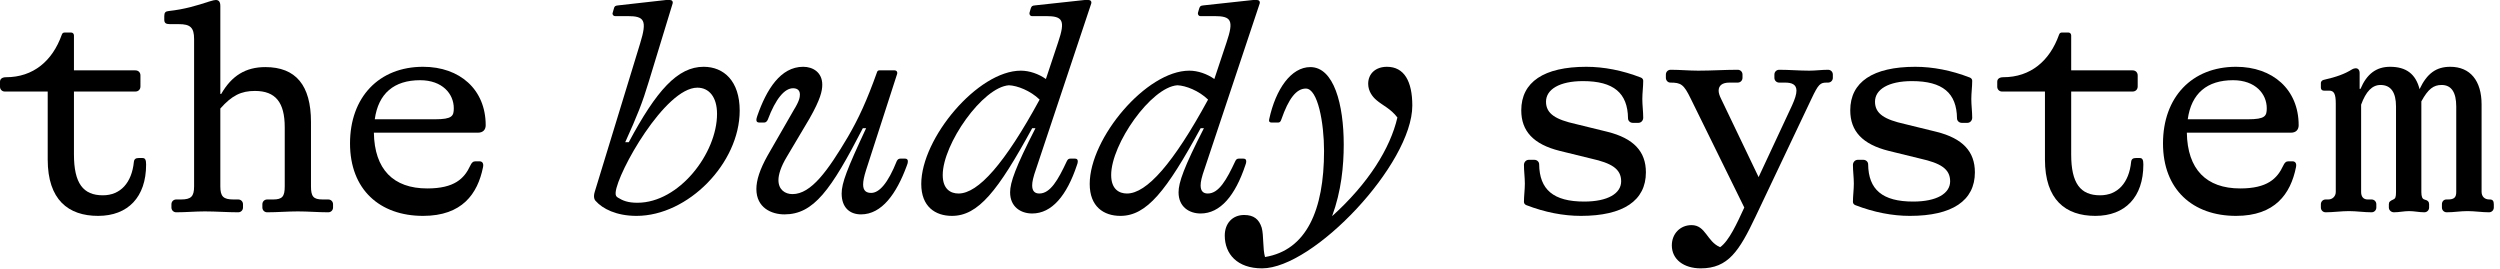
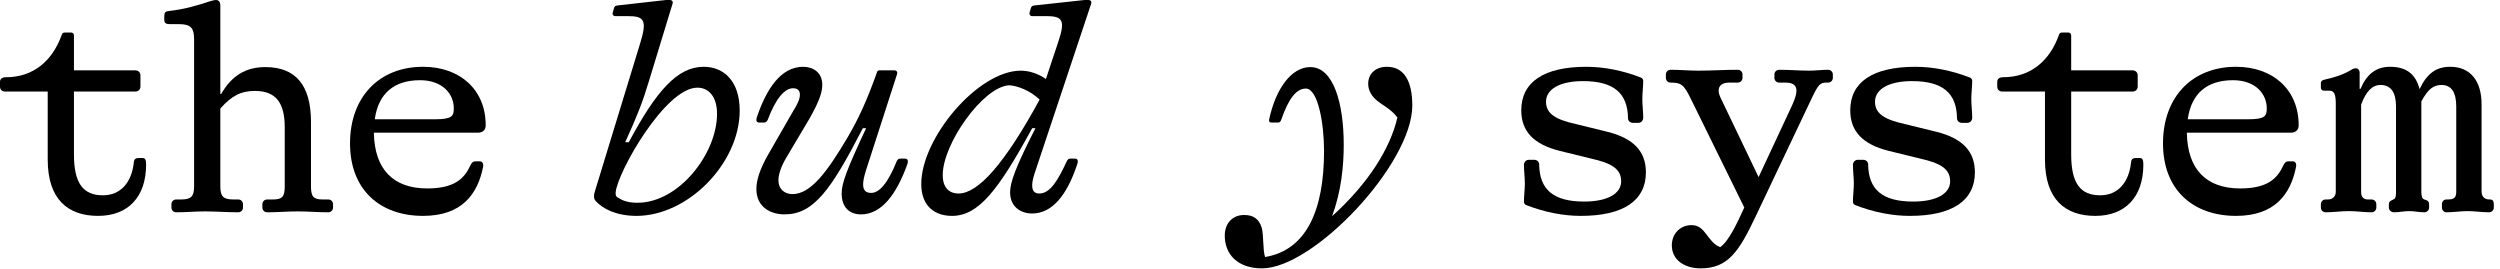
<svg xmlns="http://www.w3.org/2000/svg" width="100%" height="100%" viewBox="0 0 316 34" version="1.1" xml:space="preserve" style="fill-rule:evenodd;clip-rule:evenodd;stroke-linejoin:round;stroke-miterlimit:2;">
  <g transform="matrix(1,0,0,1,6.03,11.232)">
    <path d="M0,8.931L0,0.338L-5.427,0.338C-5.766,0.338 -6.03,0.075 -6.03,-0.265L-6.03,-0.905C-6.03,-1.244 -5.766,-1.471 -5.276,-1.471C-1.809,-1.471 0.603,-3.544 1.771,-6.822C1.847,-7.048 1.96,-7.124 2.186,-7.124L2.94,-7.124C3.166,-7.124 3.317,-6.973 3.317,-6.747L3.317,-2.338L11.081,-2.338C11.458,-2.338 11.722,-2.074 11.722,-1.697L11.722,-0.302C11.722,0.075 11.458,0.338 11.081,0.338L3.317,0.338L3.317,8.29C3.317,11.947 4.485,13.454 6.973,13.454C9.196,13.454 10.628,11.871 10.892,9.233C10.93,8.856 11.156,8.743 11.496,8.743L11.985,8.743C12.325,8.743 12.438,8.969 12.438,9.572C12.438,13.68 10.139,16.055 6.37,16.055C2.601,16.055 0,14.019 0,8.931" style="fill:black;fill-rule:nonzero;" />
  </g>
  <g transform="matrix(1,0,0,1,42.097,1.018)">
    <path d="M0,24.798L0,25.213C0,25.552 -0.264,25.816 -0.603,25.816C-1.922,25.816 -3.128,25.703 -4.447,25.703C-5.729,25.703 -7.048,25.816 -8.33,25.816C-8.668,25.816 -8.933,25.552 -8.933,25.213L-8.933,24.798C-8.933,24.459 -8.668,24.195 -8.33,24.195L-7.576,24.195C-6.407,24.195 -6.106,23.819 -6.106,22.537L-6.106,15.075C-6.106,11.909 -7.274,10.477 -9.875,10.477C-11.608,10.477 -12.777,11.042 -14.247,12.7L-14.247,22.537C-14.247,23.819 -13.87,24.195 -12.588,24.195L-11.985,24.195C-11.646,24.195 -11.382,24.459 -11.382,24.798L-11.382,25.213C-11.382,25.552 -11.646,25.816 -11.985,25.816C-13.38,25.816 -14.812,25.703 -16.207,25.703C-17.45,25.703 -18.581,25.816 -19.825,25.816C-20.164,25.816 -20.428,25.552 -20.428,25.213L-20.428,24.798C-20.428,24.459 -20.164,24.195 -19.825,24.195L-19.222,24.195C-17.94,24.195 -17.563,23.819 -17.563,22.537L-17.563,3.919C-17.563,2.449 -18.053,2.034 -19.485,2.034L-20.616,2.034C-21.144,2.034 -21.332,1.883 -21.332,1.469L-21.332,1.017C-21.332,0.565 -21.182,0.414 -20.767,0.376C-18.731,0.15 -17.262,-0.303 -15.641,-0.83C-15.189,-0.981 -14.925,-1.018 -14.812,-1.018C-14.51,-1.018 -14.247,-0.868 -14.247,-0.264L-14.247,10.854L-14.134,10.854C-12.814,8.554 -11.043,7.462 -8.556,7.462C-4.711,7.462 -2.789,9.76 -2.789,14.397L-2.789,22.537C-2.789,23.819 -2.488,24.195 -1.319,24.195L-0.603,24.195C-0.264,24.195 0,24.459 0,24.798" style="fill:black;fill-rule:nonzero;" />
  </g>
  <g transform="matrix(1,0,0,1,57.359,22.048)">
    <path d="M0,-8.367C0,-10.176 -1.432,-11.91 -4.259,-11.91C-7.538,-11.91 -9.536,-10.251 -9.988,-6.972L-2.375,-6.972C-0.188,-6.972 0,-7.387 0,-8.367M3.053,-5.277L-10.101,-5.277C-10.025,-0.641 -7.651,1.771 -3.354,1.771C0.075,1.771 1.319,0.527 2.073,-1.093C2.261,-1.508 2.45,-1.659 2.751,-1.659L3.241,-1.659C3.581,-1.659 3.807,-1.433 3.693,-0.905C3.015,2.45 1.055,5.239 -3.882,5.239C-9.347,5.239 -13.116,1.922 -13.116,-3.92C-13.116,-9.762 -9.46,-13.606 -3.882,-13.606C0.754,-13.606 4.033,-10.742 4.033,-6.219C4.033,-5.654 3.693,-5.277 3.053,-5.277" style="fill:black;fill-rule:nonzero;" />
  </g>
  <g transform="matrix(1,0,0,1,90.633,12.89)">
    <path d="M0,1.507C0,-0.641 -1.018,-1.809 -2.487,-1.809C-6.558,-1.809 -12.588,8.894 -12.814,11.42C-12.852,11.797 -12.739,11.985 -12.513,12.097C-11.91,12.474 -11.269,12.738 -10.063,12.738C-4.787,12.738 0,6.482 0,1.507M2.864,1.092C2.864,7.725 -3.656,14.397 -10.176,14.397C-12.739,14.397 -14.473,13.492 -15.339,12.512C-15.528,12.324 -15.641,11.947 -15.453,11.343L-9.724,-7.388C-8.819,-10.327 -9.158,-10.855 -11.307,-10.855L-12.89,-10.855C-13.116,-10.855 -13.267,-11.081 -13.191,-11.269L-13.041,-11.797C-12.965,-12.098 -12.89,-12.174 -12.475,-12.212L-6.445,-12.89L-5.955,-12.89C-5.691,-12.89 -5.54,-12.701 -5.616,-12.438L-8.631,-2.563C-9.422,0.075 -10.101,1.771 -11.608,5.088L-11.156,5.088C-7.651,-1.47 -4.975,-4.448 -1.696,-4.448C0.867,-4.448 2.864,-2.639 2.864,1.092" style="fill:black;fill-rule:nonzero;" />
  </g>
  <g transform="matrix(1,0,0,1,95.606,11.646)">
    <path d="M0,12.248C0,11.155 0.415,9.799 1.432,7.989L4.749,2.223C5.427,1.13 5.502,0.64 5.502,0.301C5.502,-0.302 5.088,-0.491 4.636,-0.491C3.581,-0.491 2.45,0.791 1.432,3.504C1.319,3.73 1.168,3.844 0.98,3.844L0.377,3.844C0.113,3.844 0,3.73 0,3.504C0,3.392 0.038,3.241 0.113,3.015C1.281,-0.34 3.053,-3.204 5.917,-3.204C7.161,-3.204 8.329,-2.488 8.329,-0.943C8.329,-0.151 8.103,0.904 6.708,3.354L3.844,8.178C3.09,9.422 2.789,10.439 2.789,11.117C2.789,12.323 3.618,12.889 4.561,12.889C6.935,12.889 9.045,9.911 11.571,5.653C12.927,3.316 13.945,1.13 15.264,-2.564C15.302,-2.676 15.415,-2.752 15.528,-2.752L17.488,-2.752C17.714,-2.752 17.865,-2.564 17.79,-2.3L13.87,9.836C13.606,10.665 13.493,11.23 13.493,11.683C13.493,12.512 13.945,12.738 14.51,12.738C15.528,12.738 16.621,11.532 17.751,8.705C17.865,8.479 18.016,8.404 18.204,8.404L18.807,8.404C18.996,8.404 19.146,8.517 19.146,8.705C19.146,8.932 19.108,9.082 18.996,9.346C17.714,12.813 15.867,15.452 13.229,15.452C11.797,15.452 10.779,14.585 10.779,12.813C10.779,11.494 11.458,9.723 13.87,4.56L13.455,4.56C9.422,12.398 7.236,15.452 3.543,15.452C1.922,15.452 0,14.623 0,12.248" style="fill:black;fill-rule:nonzero;" />
  </g>
  <g transform="matrix(1,0,0,1,131.409,14.699)">
    <path d="M0,-2.111C-1.168,-3.242 -2.827,-3.882 -3.882,-3.921C-7.199,-3.694 -12.249,3.504 -12.249,7.424C-12.249,9.233 -11.231,9.761 -10.251,9.761C-7.764,9.761 -4.41,5.992 0,-2.111M-0.415,6.557C-0.829,7.725 -0.942,8.291 -0.942,8.743C-0.942,9.422 -0.641,9.761 -0.038,9.761C1.357,9.761 2.337,8.027 3.43,5.69C3.543,5.427 3.694,5.351 3.882,5.351L4.447,5.351C4.673,5.351 4.824,5.427 4.824,5.69C4.824,5.841 4.787,5.992 4.711,6.181C3.43,10.024 1.545,12.286 -0.942,12.286C-2.375,12.286 -3.731,11.457 -3.731,9.61C-3.731,8.366 -3.053,6.444 -0.527,1.507L-0.942,1.507C-5.276,9.459 -7.764,12.588 -11.081,12.588C-13.191,12.588 -14.962,11.419 -14.962,8.555C-14.962,2.751 -7.802,-5.767 -2.375,-5.767C-1.281,-5.767 -0.113,-5.353 0.792,-4.712L2.337,-9.347C3.279,-12.136 2.94,-12.664 0.792,-12.664L-0.98,-12.664C-1.206,-12.664 -1.319,-12.89 -1.281,-13.079L-1.13,-13.607C-1.018,-13.908 -0.98,-13.984 -0.565,-14.021L5.691,-14.699L6.181,-14.699C6.445,-14.699 6.596,-14.511 6.521,-14.247L-0.415,6.557Z" style="fill:black;fill-rule:nonzero;" />
  </g>
  <g transform="matrix(1,0,0,1,152.701,14.699)">
-     <path d="M0,-2.111C-1.168,-3.242 -2.827,-3.882 -3.882,-3.921C-7.199,-3.694 -12.249,3.504 -12.249,7.424C-12.249,9.233 -11.231,9.761 -10.251,9.761C-7.764,9.761 -4.41,5.992 0,-2.111M-0.415,6.557C-0.829,7.725 -0.942,8.291 -0.942,8.743C-0.942,9.422 -0.641,9.761 -0.038,9.761C1.357,9.761 2.337,8.027 3.43,5.69C3.543,5.427 3.694,5.351 3.882,5.351L4.447,5.351C4.673,5.351 4.824,5.427 4.824,5.69C4.824,5.841 4.787,5.992 4.711,6.181C3.43,10.024 1.545,12.286 -0.942,12.286C-2.375,12.286 -3.731,11.457 -3.731,9.61C-3.731,8.366 -3.053,6.444 -0.527,1.507L-0.942,1.507C-5.276,9.459 -7.764,12.588 -11.081,12.588C-13.191,12.588 -14.962,11.419 -14.962,8.555C-14.962,2.751 -7.802,-5.767 -2.375,-5.767C-1.281,-5.767 -0.113,-5.353 0.792,-4.712L2.337,-9.347C3.279,-12.136 2.94,-12.664 0.792,-12.664L-0.98,-12.664C-1.206,-12.664 -1.319,-12.89 -1.281,-13.079L-1.13,-13.607C-1.018,-13.908 -0.98,-13.984 -0.565,-14.021L5.691,-14.699L6.181,-14.699C6.445,-14.699 6.596,-14.511 6.521,-14.247L-0.415,6.557Z" style="fill:black;fill-rule:nonzero;" />
-   </g>
+     </g>
  <g transform="matrix(1,0,0,1,178.516,29.021)">
    <path d="M0,-15.679C0,-8.292 -12.475,4.899 -18.995,4.899C-22.123,4.899 -23.706,3.091 -23.706,0.754C-23.706,-0.792 -22.726,-1.847 -21.256,-1.847C-20.05,-1.847 -19.372,-1.32 -19.033,-0.227C-18.769,0.754 -18.919,2.412 -18.618,3.467C-13.38,2.6 -11.156,-2.45 -11.156,-9.95C-11.156,-13.493 -11.947,-17.827 -13.455,-17.827C-14.661,-17.827 -15.641,-16.546 -16.546,-13.945C-16.658,-13.568 -16.81,-13.531 -16.998,-13.531L-17.789,-13.531C-18.016,-13.531 -18.166,-13.644 -18.091,-13.945C-17.262,-17.789 -15.302,-20.541 -12.89,-20.541C-9.912,-20.541 -8.668,-15.83 -8.668,-10.742C-8.668,-8.066 -8.97,-4.863 -10.139,-1.697C-5.578,-5.805 -2.789,-10.252 -1.885,-14.171C-2.751,-15.302 -3.731,-15.679 -4.522,-16.357C-4.975,-16.734 -5.578,-17.45 -5.578,-18.43C-5.578,-19.712 -4.636,-20.578 -3.203,-20.578C-1.018,-20.578 0,-18.732 0,-15.679" style="fill:black;fill-rule:nonzero;" />
  </g>
  <g transform="matrix(1,0,0,1,192.929,9.8)">
    <path d="M0,16.13C-0.188,16.055 -0.302,15.904 -0.302,15.716C-0.302,14.962 -0.188,14.17 -0.188,13.416C-0.188,12.625 -0.302,11.833 -0.302,11.042C-0.302,10.703 -0.037,10.401 0.302,10.401L1.018,10.401C1.357,10.401 1.621,10.665 1.621,10.967C1.658,14.17 3.43,15.678 7.312,15.678C10.289,15.678 11.985,14.66 11.985,13.115C11.985,11.532 10.741,10.816 8.217,10.251L4.222,9.271C0.904,8.442 -0.641,6.783 -0.641,4.145C-0.641,0.565 2.224,-1.357 7.576,-1.357C9.8,-1.357 12.136,-0.905 14.473,-0C14.661,0.075 14.774,0.226 14.774,0.414C14.774,1.168 14.661,1.959 14.661,2.713C14.661,3.505 14.774,4.296 14.774,5.088C14.774,5.427 14.511,5.728 14.171,5.728L13.455,5.728C13.116,5.728 12.853,5.464 12.853,5.163C12.814,1.959 11.043,0.452 7.161,0.452C4.184,0.452 2.487,1.507 2.487,3.052C2.487,4.597 3.731,5.314 6.257,5.879L10.252,6.859C13.568,7.688 15.113,9.346 15.113,11.984C15.113,15.565 12.249,17.487 6.897,17.487C4.674,17.487 2.337,17.034 0,16.13" style="fill:black;fill-rule:nonzero;" />
  </g>
  <g transform="matrix(1,0,0,1,231.672,33.317)">
    <path d="M0,-23.895L0,-23.48C0,-23.141 -0.265,-22.877 -0.604,-22.877L-0.754,-22.877C-1.583,-22.877 -1.81,-22.727 -2.714,-20.805L-9.762,-5.955C-11.835,-1.583 -13.229,0.603 -16.696,0.603C-18.845,0.603 -20.353,-0.528 -20.353,-2.3C-20.353,-3.77 -19.297,-4.862 -17.865,-4.862C-16.056,-4.862 -15.943,-2.789 -14.247,-2.073C-13.116,-2.865 -12.099,-5.126 -11.194,-7.086L-17.979,-20.88C-18.845,-22.651 -19.185,-22.877 -20.541,-22.877C-20.843,-22.877 -21.106,-23.141 -21.106,-23.48L-21.106,-23.895C-21.106,-24.234 -20.843,-24.498 -20.503,-24.498C-19.335,-24.498 -18.167,-24.385 -16.998,-24.385C-15.34,-24.385 -13.682,-24.498 -12.023,-24.498C-11.684,-24.498 -11.42,-24.234 -11.42,-23.895L-11.42,-23.48C-11.42,-23.141 -11.684,-22.877 -12.023,-22.877L-13.078,-22.877C-13.983,-22.877 -14.436,-22.5 -14.436,-21.86C-14.436,-21.559 -14.322,-21.219 -14.134,-20.842L-9.385,-10.931L-5.164,-19.976C-4.787,-20.805 -4.599,-21.408 -4.599,-21.86C-4.599,-22.651 -5.201,-22.877 -6.03,-22.877L-6.784,-22.877C-7.124,-22.877 -7.388,-23.141 -7.388,-23.48L-7.388,-23.895C-7.388,-24.234 -7.124,-24.498 -6.784,-24.498C-5.541,-24.498 -4.222,-24.385 -2.978,-24.385C-2.187,-24.385 -1.395,-24.498 -0.604,-24.498C-0.265,-24.498 0,-24.234 0,-23.895" style="fill:black;fill-rule:nonzero;" />
  </g>
  <g transform="matrix(1,0,0,1,234.513,9.8)">
    <path d="M0,16.13C-0.188,16.055 -0.302,15.904 -0.302,15.716C-0.302,14.962 -0.188,14.17 -0.188,13.416C-0.188,12.625 -0.302,11.833 -0.302,11.042C-0.302,10.703 -0.037,10.401 0.302,10.401L1.018,10.401C1.357,10.401 1.621,10.665 1.621,10.967C1.658,14.17 3.43,15.678 7.312,15.678C10.289,15.678 11.985,14.66 11.985,13.115C11.985,11.532 10.741,10.816 8.217,10.251L4.222,9.271C0.904,8.442 -0.641,6.783 -0.641,4.145C-0.641,0.565 2.224,-1.357 7.576,-1.357C9.8,-1.357 12.136,-0.905 14.473,-0C14.661,0.075 14.774,0.226 14.774,0.414C14.774,1.168 14.661,1.959 14.661,2.713C14.661,3.505 14.774,4.296 14.774,5.088C14.774,5.427 14.511,5.728 14.171,5.728L13.455,5.728C13.116,5.728 12.853,5.464 12.853,5.163C12.814,1.959 11.043,0.452 7.161,0.452C4.184,0.452 2.487,1.507 2.487,3.052C2.487,4.597 3.731,5.314 6.257,5.879L10.252,6.859C13.568,7.688 15.113,9.346 15.113,11.984C15.113,15.565 12.249,17.487 6.897,17.487C4.674,17.487 2.337,17.034 0,16.13" style="fill:black;fill-rule:nonzero;" />
  </g>
  <g transform="matrix(1,0,0,1,258.482,11.232)">
    <path d="M0,8.931L0,0.338L-5.428,0.338C-5.767,0.338 -6.03,0.075 -6.03,-0.265L-6.03,-0.905C-6.03,-1.244 -5.767,-1.471 -5.276,-1.471C-1.81,-1.471 0.603,-3.544 1.771,-6.822C1.847,-7.048 1.96,-7.124 2.186,-7.124L2.939,-7.124C3.166,-7.124 3.316,-6.973 3.316,-6.747L3.316,-2.338L11.08,-2.338C11.457,-2.338 11.722,-2.074 11.722,-1.697L11.722,-0.302C11.722,0.075 11.457,0.338 11.08,0.338L3.316,0.338L3.316,8.29C3.316,11.947 4.485,13.454 6.973,13.454C9.196,13.454 10.628,11.871 10.892,9.233C10.93,8.856 11.156,8.743 11.495,8.743L11.985,8.743C12.324,8.743 12.438,8.969 12.438,9.572C12.438,13.68 10.139,16.055 6.369,16.055C2.601,16.055 0,14.019 0,8.931" style="fill:black;fill-rule:nonzero;" />
  </g>
  <g transform="matrix(1,0,0,1,286.518,22.048)">
    <path d="M0,-8.367C0,-10.176 -1.432,-11.91 -4.259,-11.91C-7.538,-11.91 -9.535,-10.251 -9.987,-6.972L-2.374,-6.972C-0.188,-6.972 0,-7.387 0,-8.367M3.053,-5.277L-10.101,-5.277C-10.025,-0.641 -7.65,1.771 -3.354,1.771C0.075,1.771 1.319,0.527 2.073,-1.093C2.262,-1.508 2.45,-1.659 2.751,-1.659L3.241,-1.659C3.581,-1.659 3.807,-1.433 3.693,-0.905C3.016,2.45 1.056,5.239 -3.882,5.239C-9.347,5.239 -13.115,1.922 -13.115,-3.92C-13.115,-9.762 -9.46,-13.606 -3.882,-13.606C0.754,-13.606 4.033,-10.742 4.033,-6.219C4.033,-5.654 3.693,-5.277 3.053,-5.277" style="fill:black;fill-rule:nonzero;" />
  </g>
  <g transform="matrix(1,0,0,1,315.218,9.46)">
    <path d="M0,16.356L0,16.771C0,17.11 -0.265,17.374 -0.604,17.374C-1.508,17.374 -2.412,17.223 -3.317,17.223C-4.26,17.223 -5.013,17.374 -5.955,17.374C-6.295,17.374 -6.559,17.11 -6.559,16.771L-6.559,16.356C-6.559,16.017 -6.332,15.753 -5.993,15.753L-5.805,15.753C-5.013,15.753 -4.749,15.49 -4.749,14.811L-4.749,3.995C-4.749,2.223 -5.353,1.281 -6.596,1.281C-7.613,1.281 -8.292,1.771 -9.159,3.354L-9.159,14.811C-9.159,15.377 -9.046,15.678 -8.782,15.753C-8.33,15.867 -8.179,16.055 -8.179,16.356L-8.179,16.771C-8.179,17.11 -8.442,17.374 -8.782,17.374C-9.423,17.374 -10.063,17.223 -10.704,17.223C-11.345,17.223 -11.985,17.374 -12.626,17.374C-12.966,17.374 -13.267,17.11 -13.267,16.771L-13.267,16.356C-13.267,16.055 -13.116,15.942 -12.702,15.753C-12.438,15.64 -12.362,15.452 -12.362,14.811L-12.362,3.995C-12.362,2.223 -13.003,1.281 -14.322,1.281C-15.378,1.281 -16.169,2.11 -16.772,3.769L-16.772,14.811C-16.772,15.415 -16.471,15.753 -15.943,15.753L-15.453,15.753C-15.114,15.753 -14.85,16.017 -14.85,16.356L-14.85,16.771C-14.85,17.11 -15.114,17.374 -15.453,17.374C-16.396,17.374 -17.375,17.223 -18.317,17.223C-19.26,17.223 -20.314,17.374 -21.257,17.374C-21.597,17.374 -21.86,17.11 -21.86,16.771L-21.86,16.356C-21.86,16.017 -21.597,15.753 -21.257,15.753L-20.918,15.753C-20.391,15.753 -19.976,15.338 -19.976,14.811L-19.976,3.618C-19.976,2.412 -20.202,1.997 -20.805,1.997L-21.483,1.997C-21.709,1.997 -21.86,1.846 -21.86,1.62L-21.86,1.017C-21.86,0.866 -21.709,0.678 -21.521,0.64C-19.862,0.263 -18.845,-0.114 -17.94,-0.679C-17.752,-0.792 -17.563,-0.83 -17.45,-0.83C-17.149,-0.83 -16.961,-0.603 -16.961,-0.227L-16.961,1.771L-16.848,1.771C-16.056,-0.114 -14.85,-1.018 -13.116,-1.018C-11.081,-1.018 -9.875,-0.114 -9.385,1.809C-8.442,-0.189 -7.274,-1.018 -5.503,-1.018C-2.978,-1.018 -1.546,0.753 -1.546,3.731L-1.546,14.773C-1.546,15.377 -1.169,15.753 -0.565,15.753L-0.49,15.753C-0.151,15.753 0,15.942 0,16.356" style="fill:black;fill-rule:nonzero;" />
  </g>
</svg>